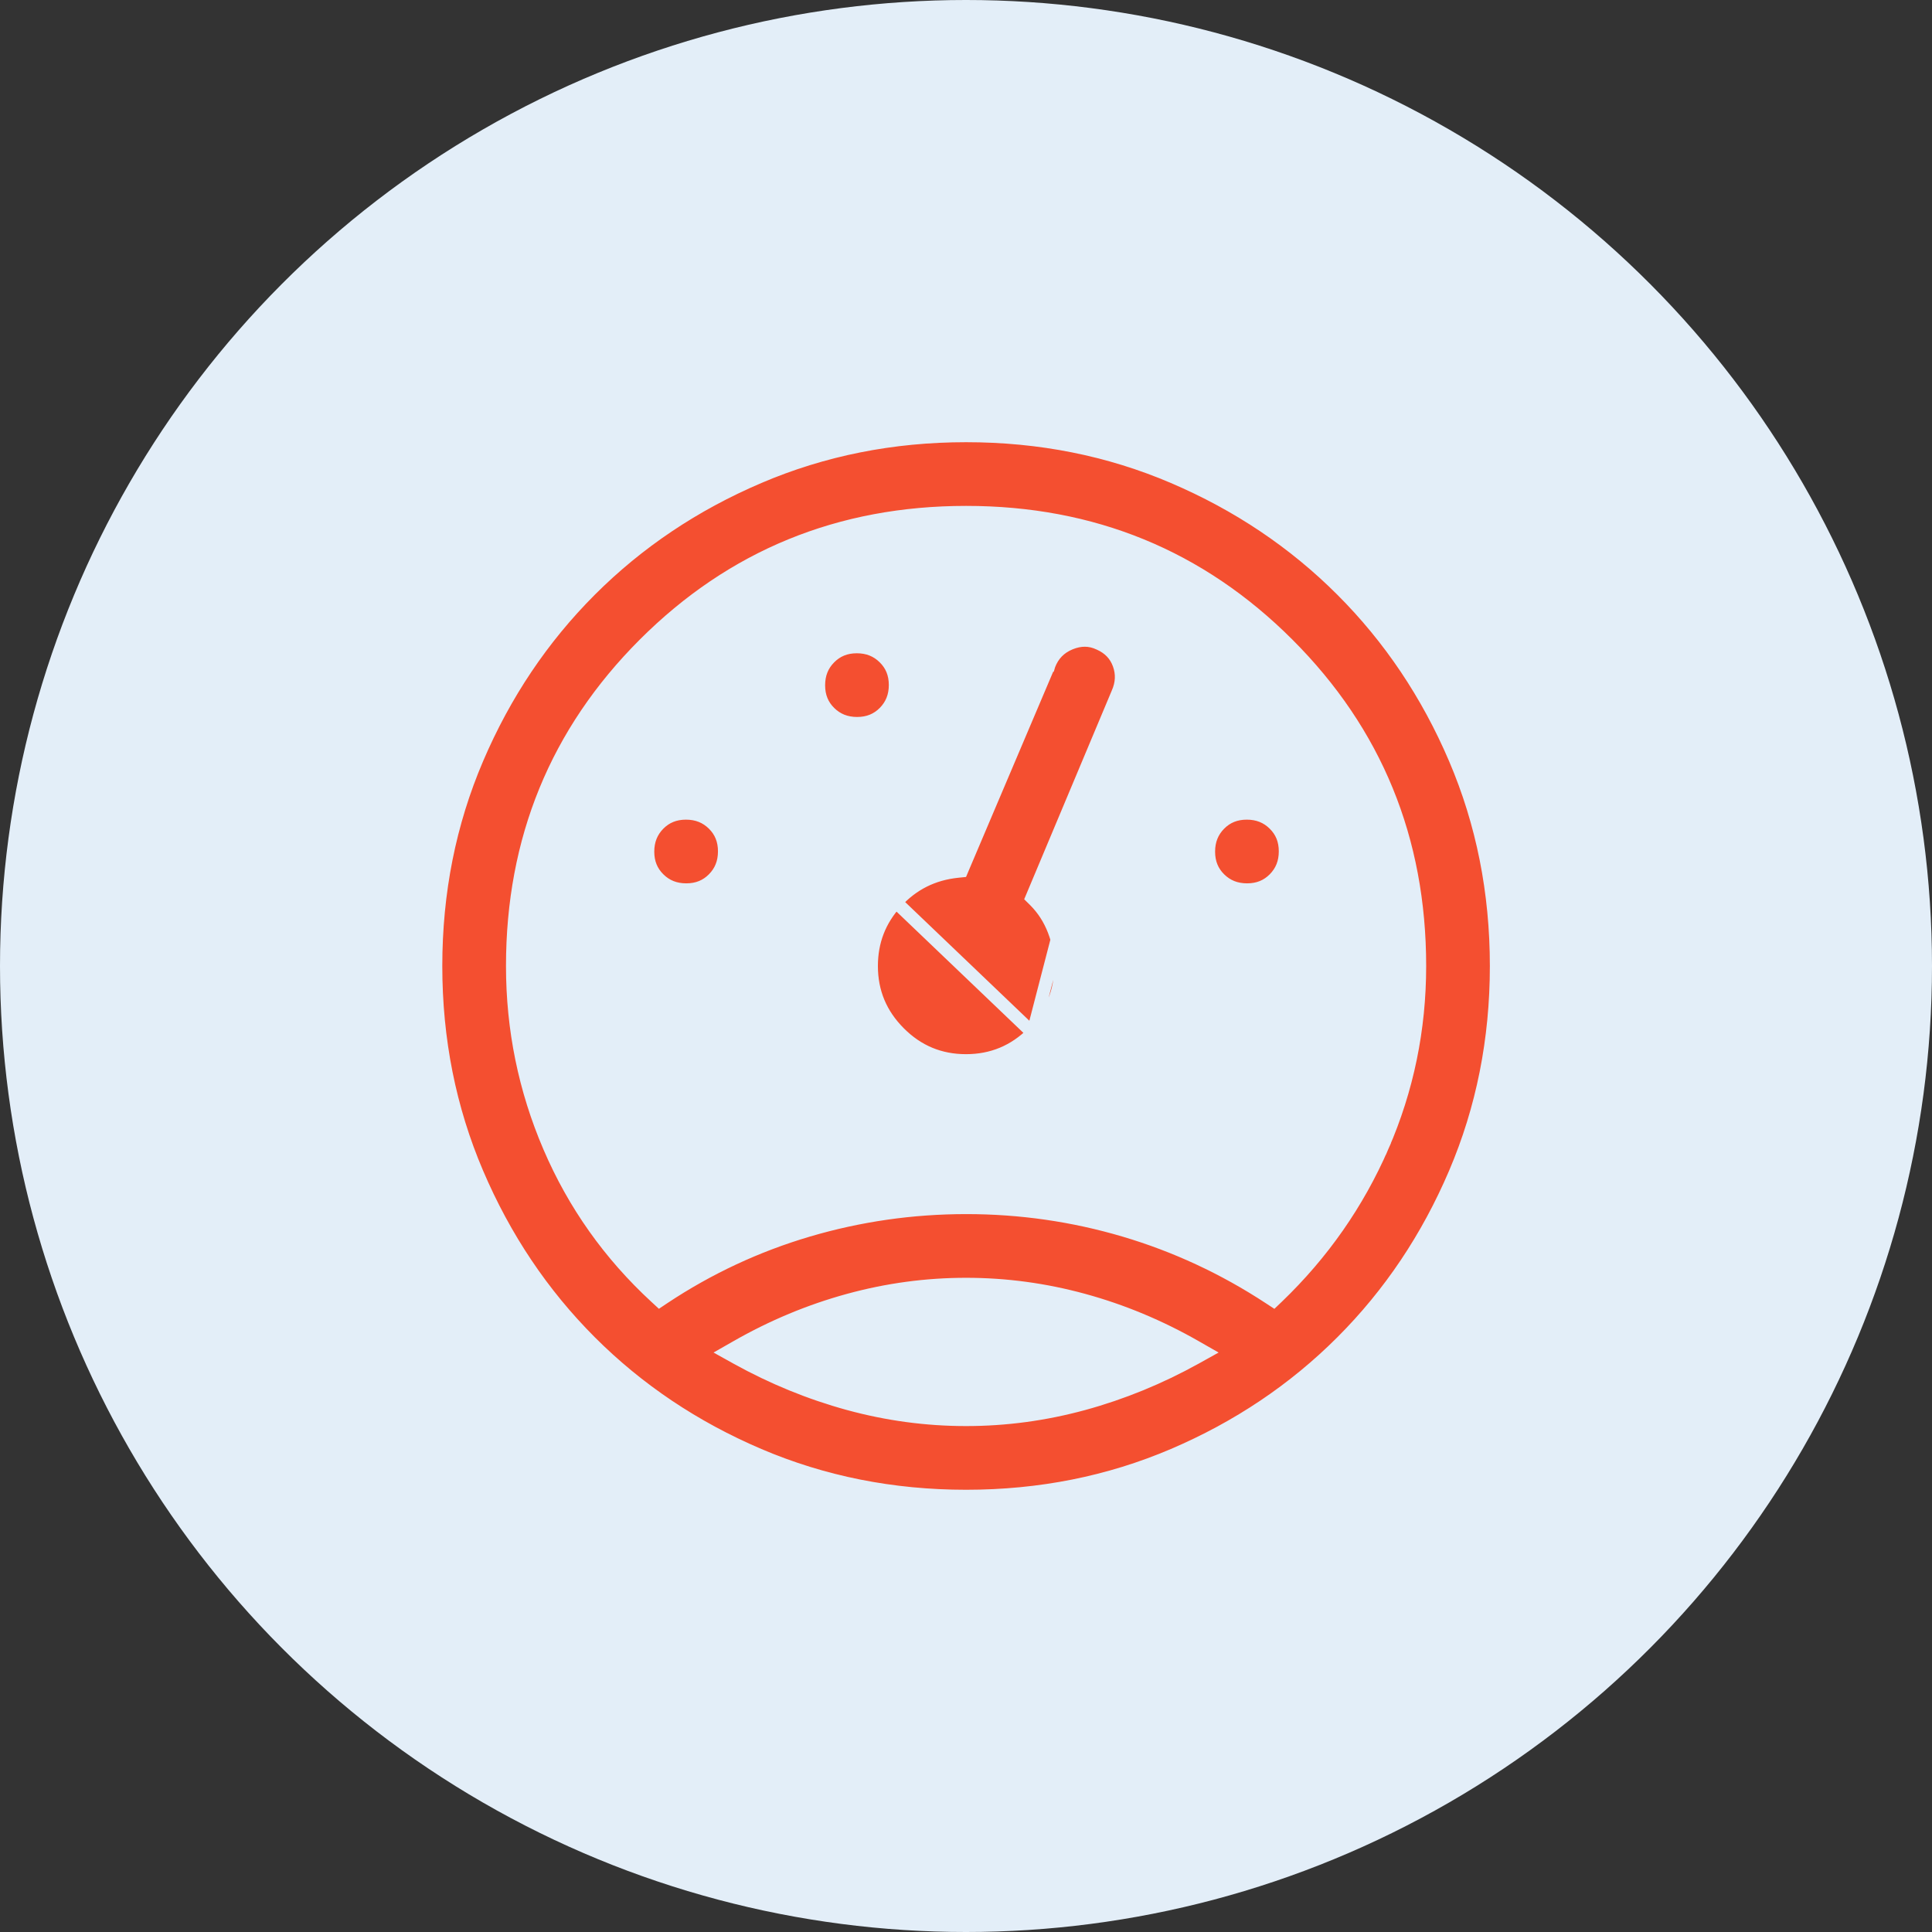
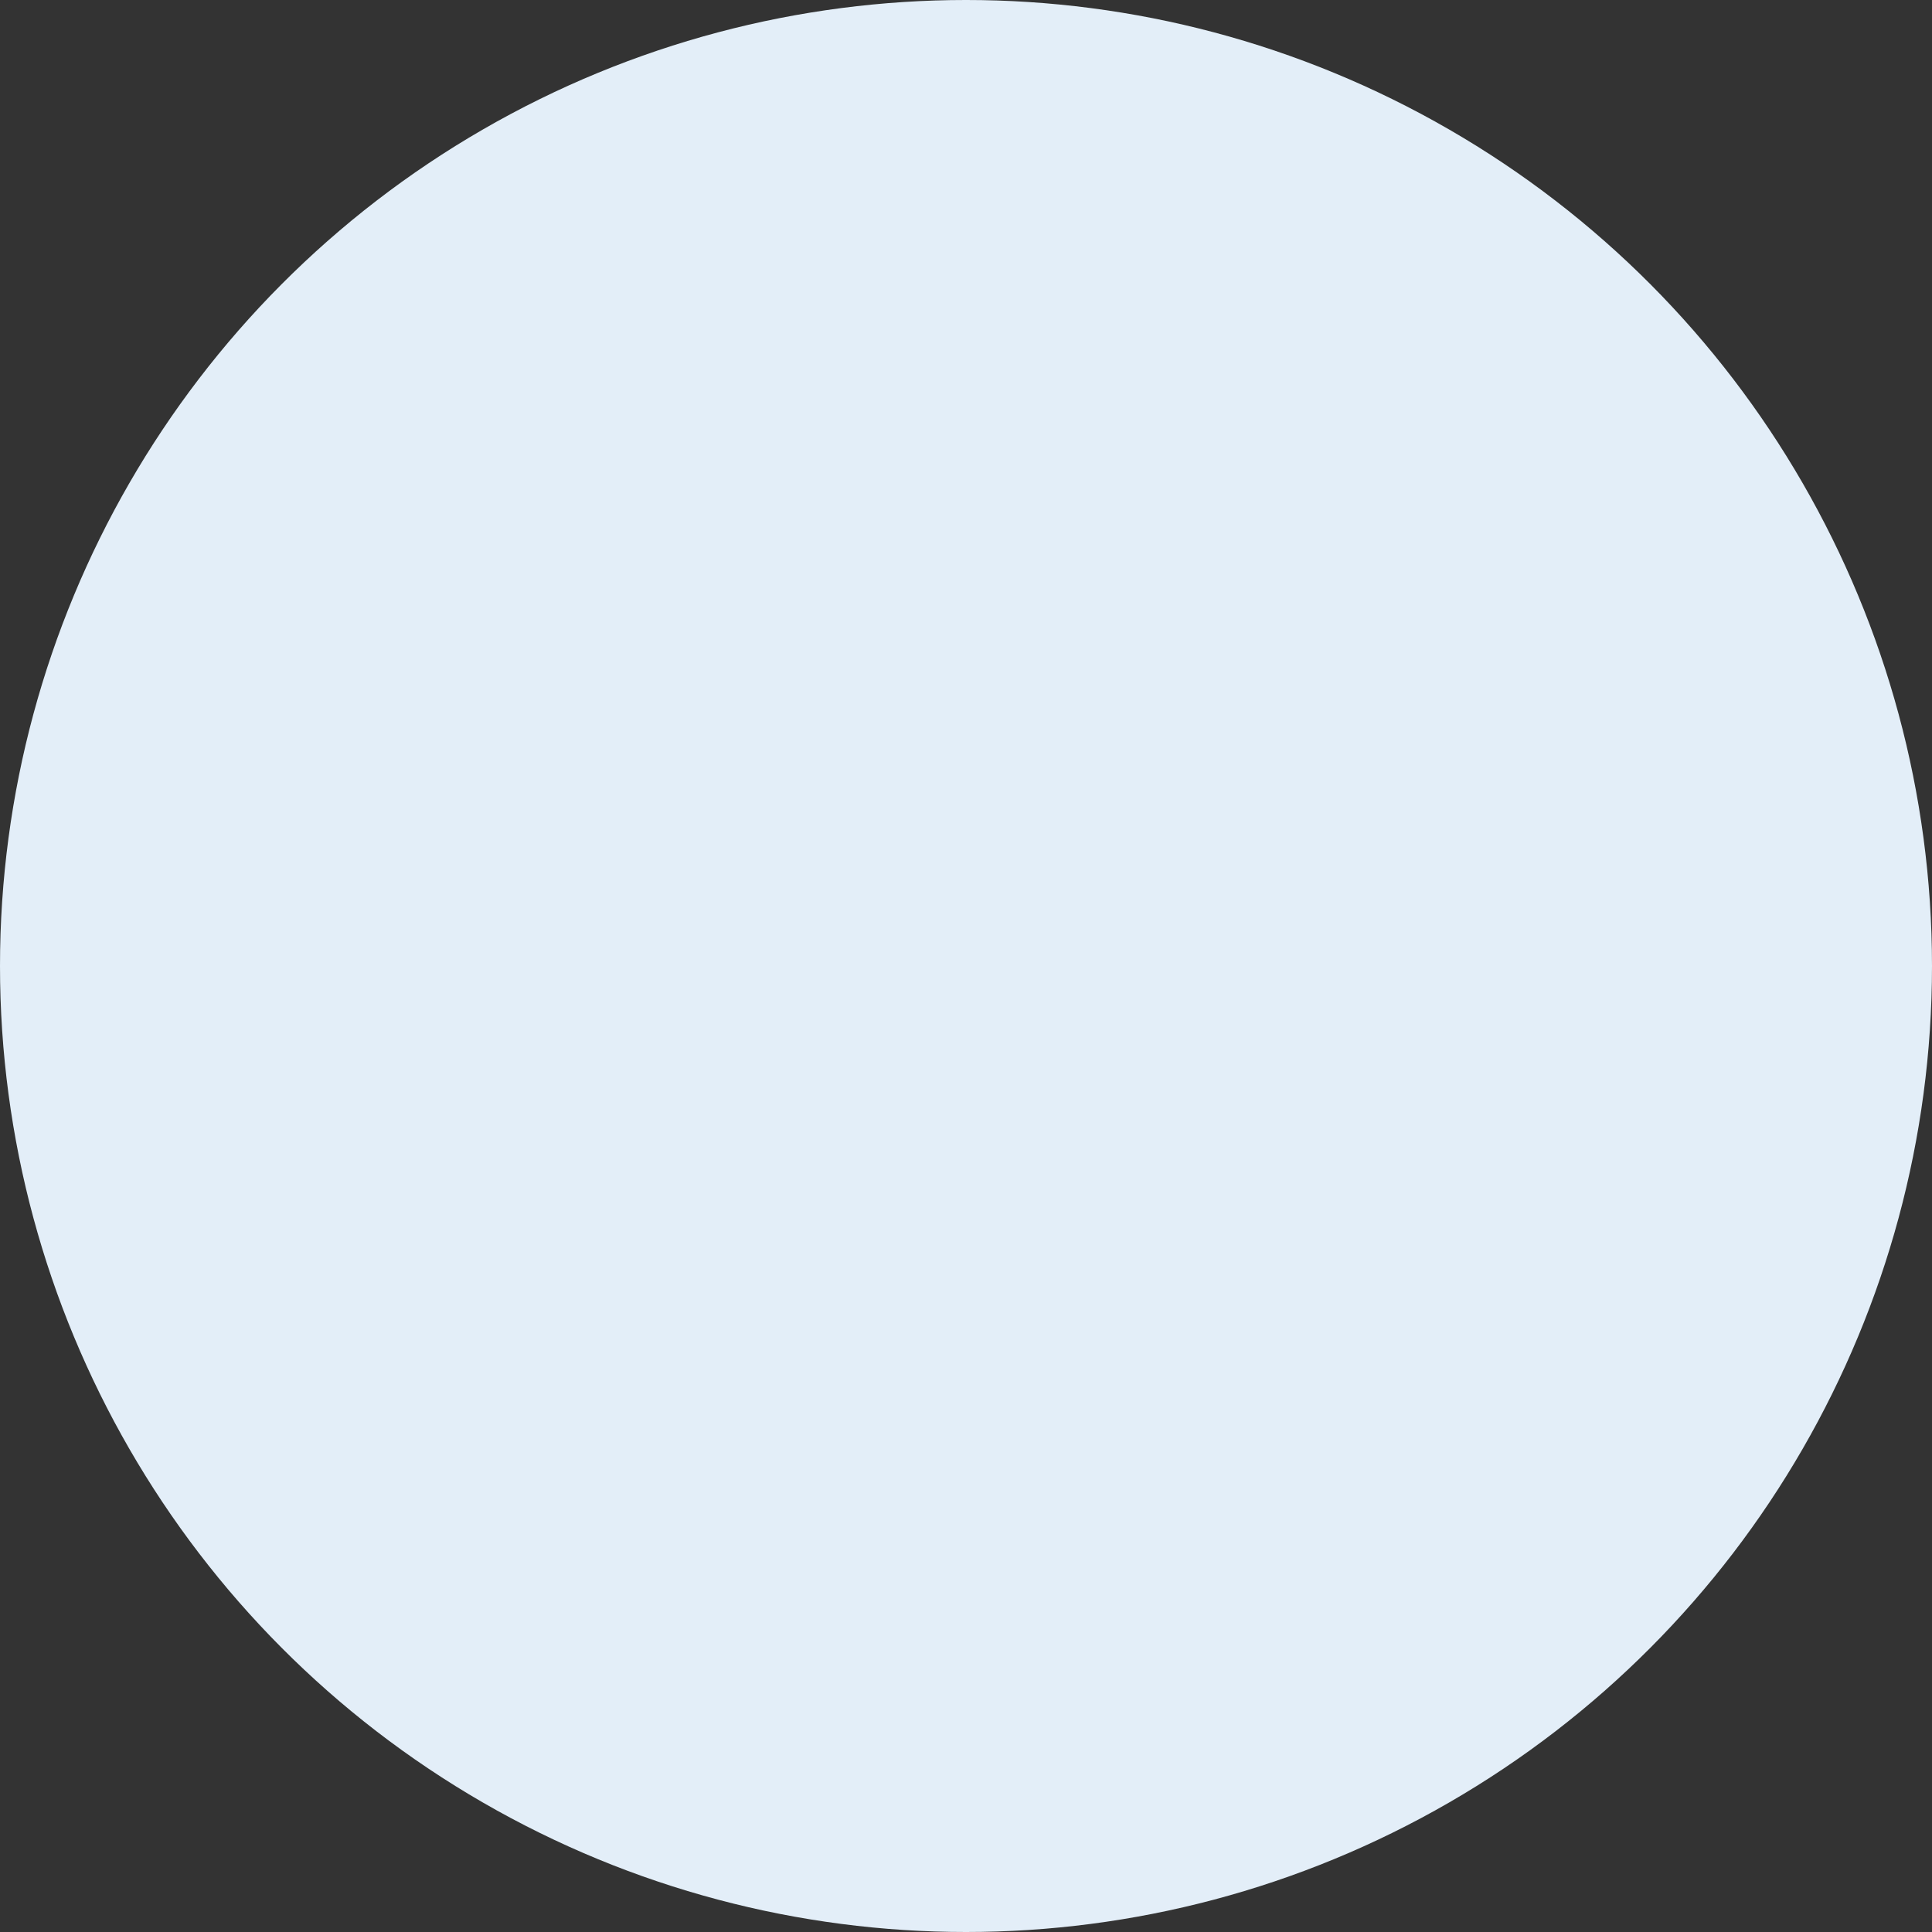
<svg xmlns="http://www.w3.org/2000/svg" width="60" height="60" viewBox="0 0 60 60" fill="none">
  <rect x="0" y="0" width="60" height="60" fill="#333333" stroke="none" />
  <circle cx="30" cy="30" r="30" fill="#E3EEF8" />
  <mask id="mask0_503_1813" style="mask-type:alpha" maskUnits="userSpaceOnUse" x="10" y="10" width="40" height="40">
-     <rect x="10" y="10" width="40" height="40" fill="#D9D9D9" />
-   </mask>
+     </mask>
  <g mask="url(#mask0_503_1813)">
-     <path d="M32.919 28.826C33.067 29.209 33.141 29.601 33.141 30C33.141 30.863 32.834 31.602 32.218 32.216M32.919 28.826L32.077 32.075C31.498 32.653 30.809 32.938 30 32.938C29.191 32.938 28.503 32.653 27.927 32.075C27.35 31.497 27.064 30.809 27.064 30C27.064 29.235 27.319 28.577 27.831 28.017C28.343 27.456 28.979 27.138 29.745 27.06L29.863 27.048L29.909 26.939L32.575 20.661L32.576 20.661L32.578 20.654C32.701 20.333 32.917 20.112 33.234 19.981C33.555 19.849 33.849 19.855 34.13 19.986L34.13 19.986L34.135 19.988C34.446 20.125 34.647 20.338 34.752 20.63C34.859 20.926 34.846 21.222 34.709 21.529L34.709 21.529L34.707 21.534L32.096 27.756L32.044 27.88L32.139 27.974C32.396 28.232 32.594 28.538 32.733 28.898L32.733 28.898C32.872 29.259 32.941 29.626 32.941 30C32.941 30.809 32.655 31.497 32.077 32.075L32.218 32.216M32.919 28.826C32.771 28.442 32.558 28.111 32.281 27.833L32.919 28.826ZM32.218 32.216C31.602 32.831 30.863 33.138 30 33.138C29.138 33.138 28.399 32.831 27.785 32.216C27.171 31.602 26.864 30.863 26.864 30C26.864 29.185 27.137 28.479 27.683 27.882L32.218 32.216ZM23.567 45.184L23.567 45.184C21.562 44.328 19.817 43.157 18.331 41.671C16.846 40.185 15.675 38.44 14.819 36.435L14.819 36.435C13.964 34.433 13.536 32.289 13.536 30C13.536 27.706 13.964 25.561 14.819 23.561L14.819 23.561C15.675 21.558 16.846 19.815 18.331 18.329C19.817 16.843 21.562 15.672 23.567 14.816L23.567 14.816C25.569 13.961 27.713 13.533 30.003 13.533C32.296 13.533 34.442 13.961 36.441 14.816L36.441 14.816C38.444 15.672 40.188 16.843 41.674 18.329C43.16 19.815 44.331 21.558 45.187 23.561L45.187 23.561C46.041 25.561 46.469 27.706 46.469 30C46.469 32.289 46.041 34.433 45.187 36.435L45.187 36.435C44.331 38.44 43.16 40.185 41.674 41.671C40.188 43.157 38.444 44.328 36.441 45.184L36.441 45.184C34.442 46.038 32.296 46.466 30.003 46.466C27.713 46.466 25.569 46.038 23.567 45.184ZM39.421 40.306L39.554 40.393L39.669 40.283C41.077 38.931 42.166 37.371 42.936 35.602L42.753 35.523L42.936 35.602C43.706 33.833 44.091 31.964 44.091 30C44.091 26.07 42.726 22.735 39.996 20.006L39.996 20.006C37.267 17.277 33.932 15.911 30.003 15.911C26.073 15.911 22.738 17.277 20.009 20.006L20.009 20.006C17.28 22.735 15.914 26.07 15.914 30C15.914 31.964 16.297 33.838 17.062 35.621L17.062 35.621C17.828 37.406 18.93 38.961 20.367 40.285L20.483 40.392L20.613 40.305C22.004 39.381 23.497 38.684 25.093 38.212C26.689 37.741 28.327 37.505 30.008 37.505C31.689 37.505 33.325 37.741 34.918 38.212C36.51 38.684 38.011 39.381 39.421 40.306ZM22.875 41.826L22.567 42.002L22.878 42.175C23.993 42.793 25.152 43.267 26.353 43.596L26.353 43.596C27.555 43.924 28.771 44.088 30.003 44.088C31.234 44.088 32.45 43.924 33.652 43.596L33.653 43.596C34.853 43.267 36.012 42.793 37.127 42.175L37.438 42.002L37.13 41.826C36.014 41.188 34.855 40.705 33.652 40.376C32.45 40.047 31.234 39.883 30.003 39.883C28.771 39.883 27.555 40.047 26.353 40.376C25.151 40.705 23.991 41.188 22.875 41.826ZM22.159 27.292L22.159 27.292C21.935 27.519 21.658 27.633 21.313 27.633C20.968 27.633 20.688 27.52 20.461 27.295L20.461 27.295C20.234 27.071 20.119 26.794 20.119 26.449C20.119 26.104 20.233 25.824 20.457 25.596C20.682 25.369 20.959 25.255 21.303 25.255C21.648 25.255 21.928 25.368 22.156 25.593C22.383 25.817 22.497 26.095 22.497 26.439C22.497 26.785 22.384 27.064 22.159 27.292ZM27.465 22.125L27.465 22.125C27.24 22.352 26.963 22.466 26.618 22.466C26.273 22.466 25.994 22.353 25.766 22.128C25.539 21.904 25.425 21.627 25.425 21.282C25.425 20.937 25.538 20.657 25.763 20.43C25.987 20.203 26.264 20.088 26.609 20.088C26.954 20.088 27.234 20.202 27.461 20.427L27.461 20.427C27.688 20.651 27.803 20.928 27.803 21.273C27.803 21.618 27.689 21.898 27.465 22.125ZM39.576 27.292L39.576 27.292C39.352 27.519 39.074 27.633 38.73 27.633C38.384 27.633 38.105 27.52 37.877 27.295L37.877 27.295C37.65 27.071 37.536 26.794 37.536 26.449C37.536 26.104 37.649 25.824 37.874 25.596C38.098 25.369 38.376 25.255 38.72 25.255C39.065 25.255 39.345 25.368 39.572 25.593C39.8 25.817 39.914 26.095 39.914 26.439C39.914 26.785 39.801 27.064 39.576 27.292Z" fill="#F44F30" stroke="#E3EEF8" stroke-width="0.4" />
-   </g>
+     </g>
</svg>